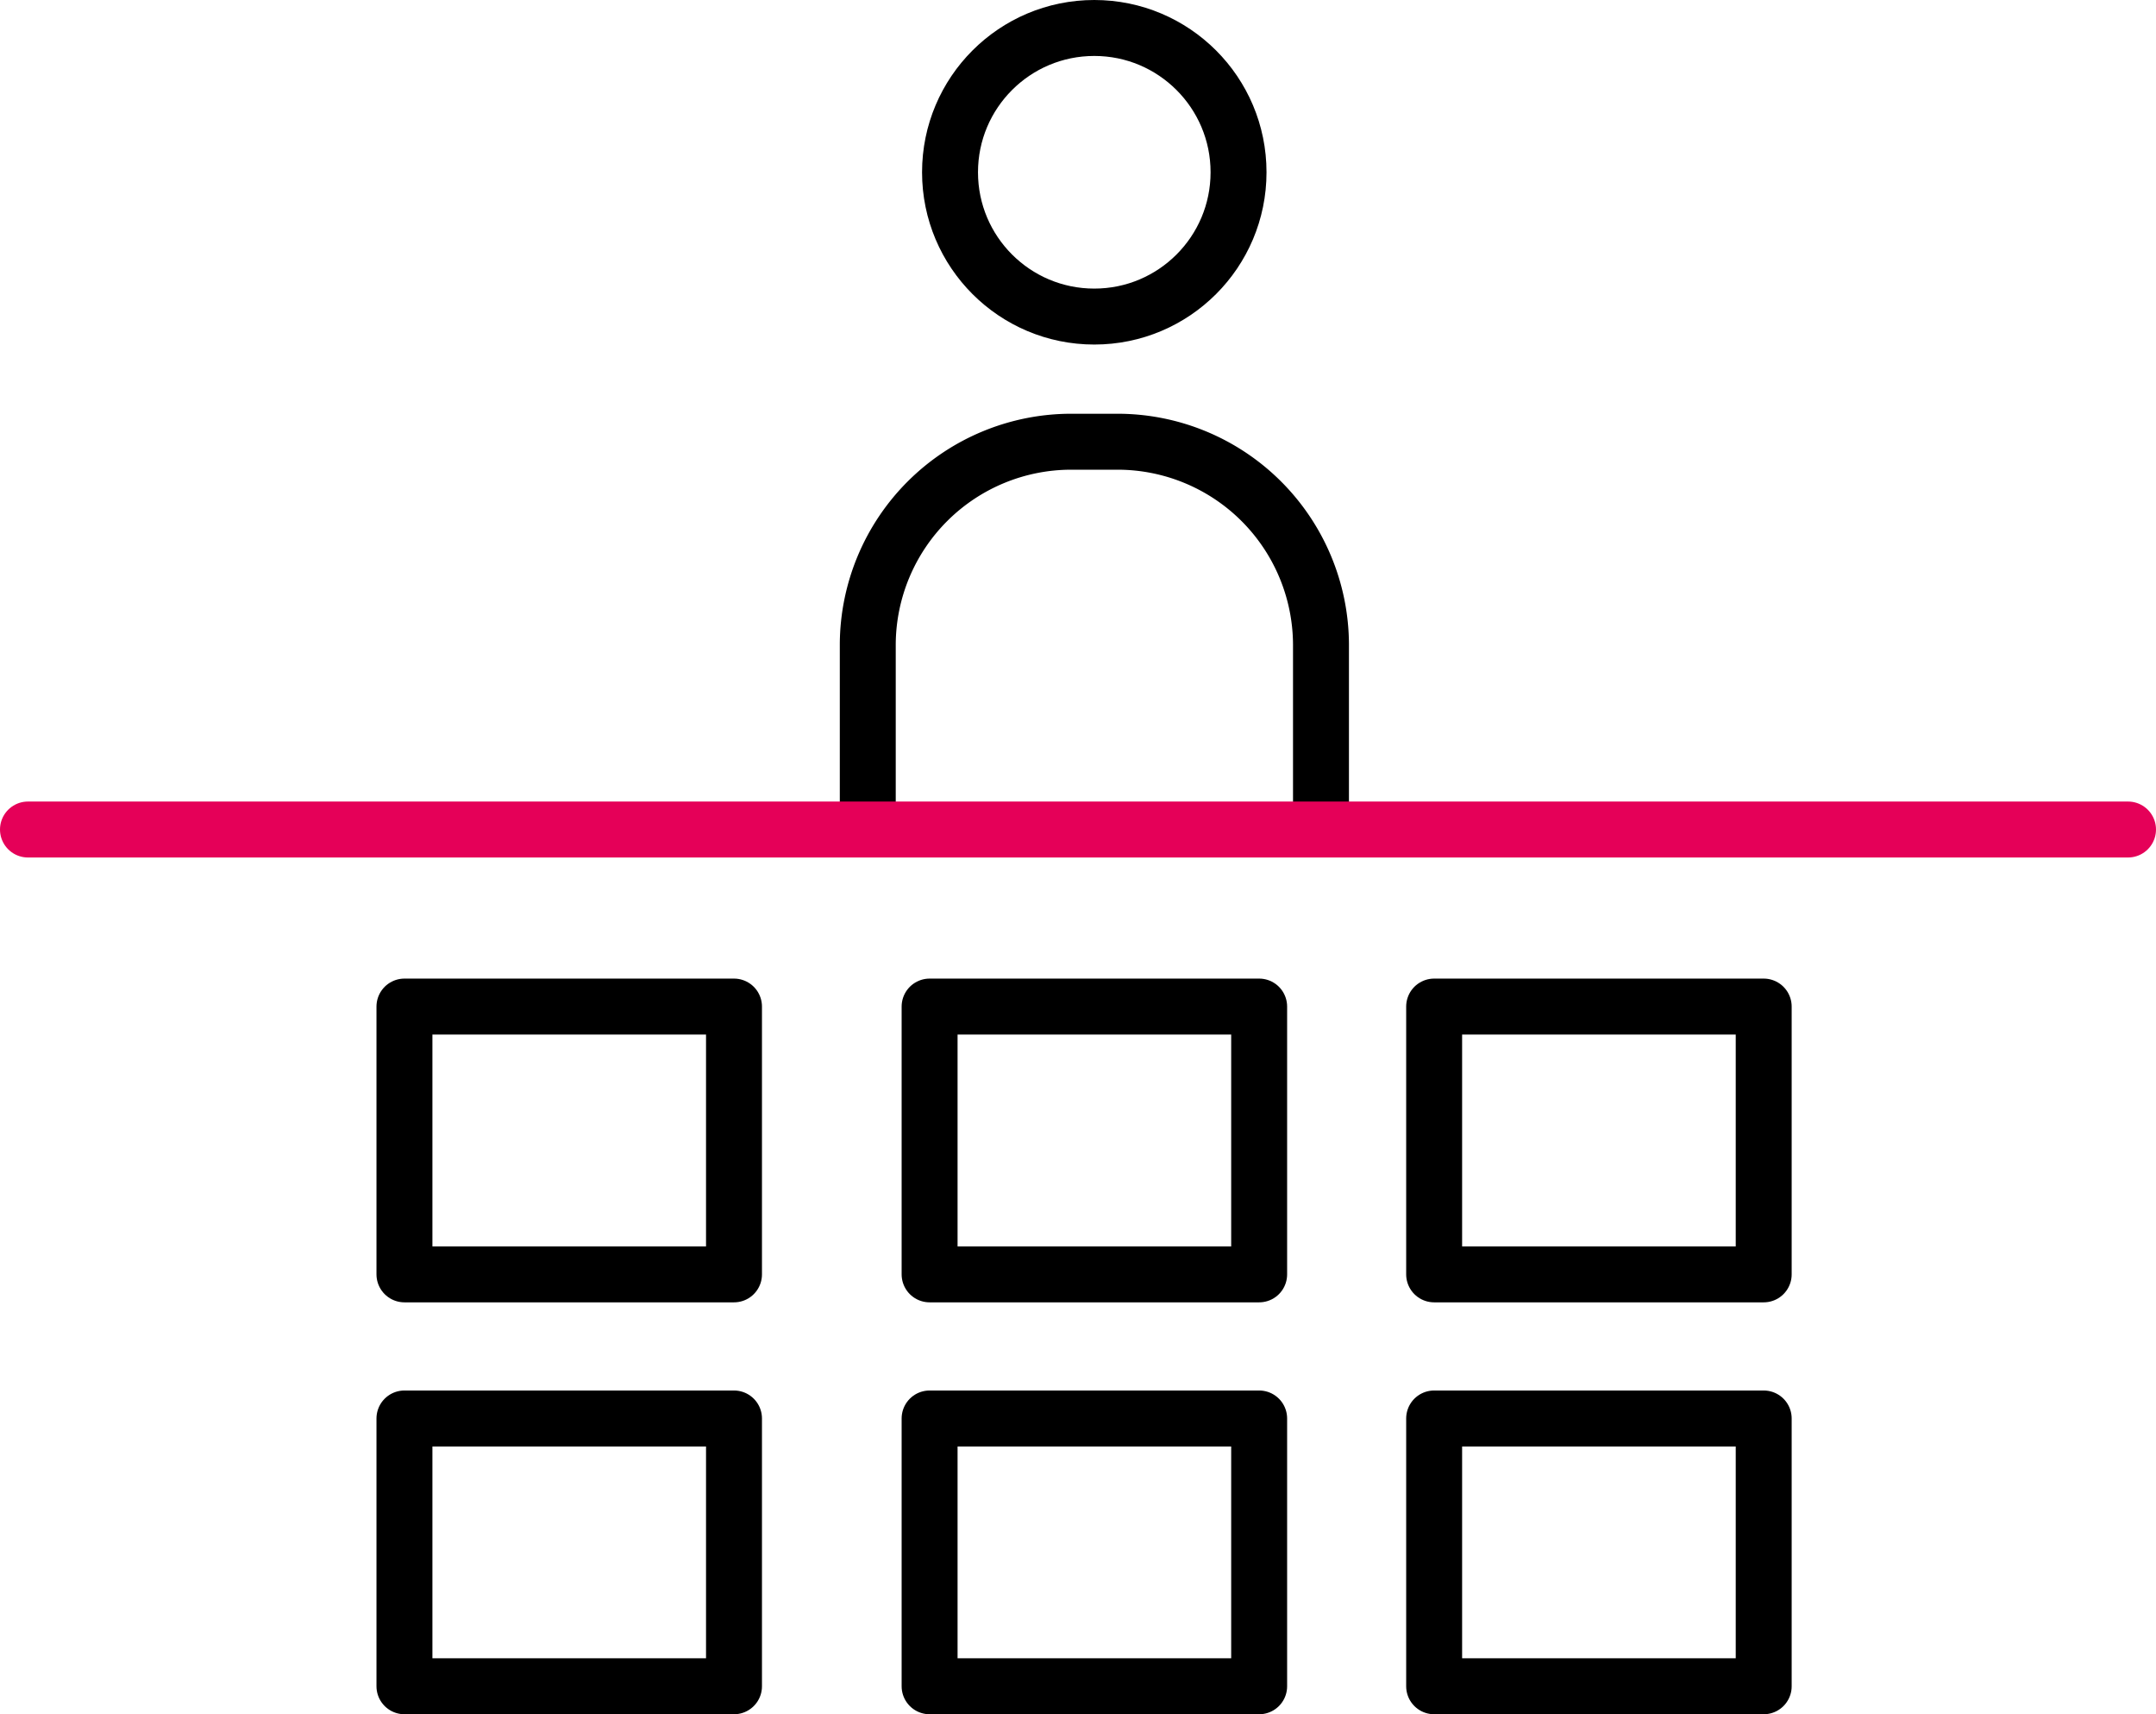
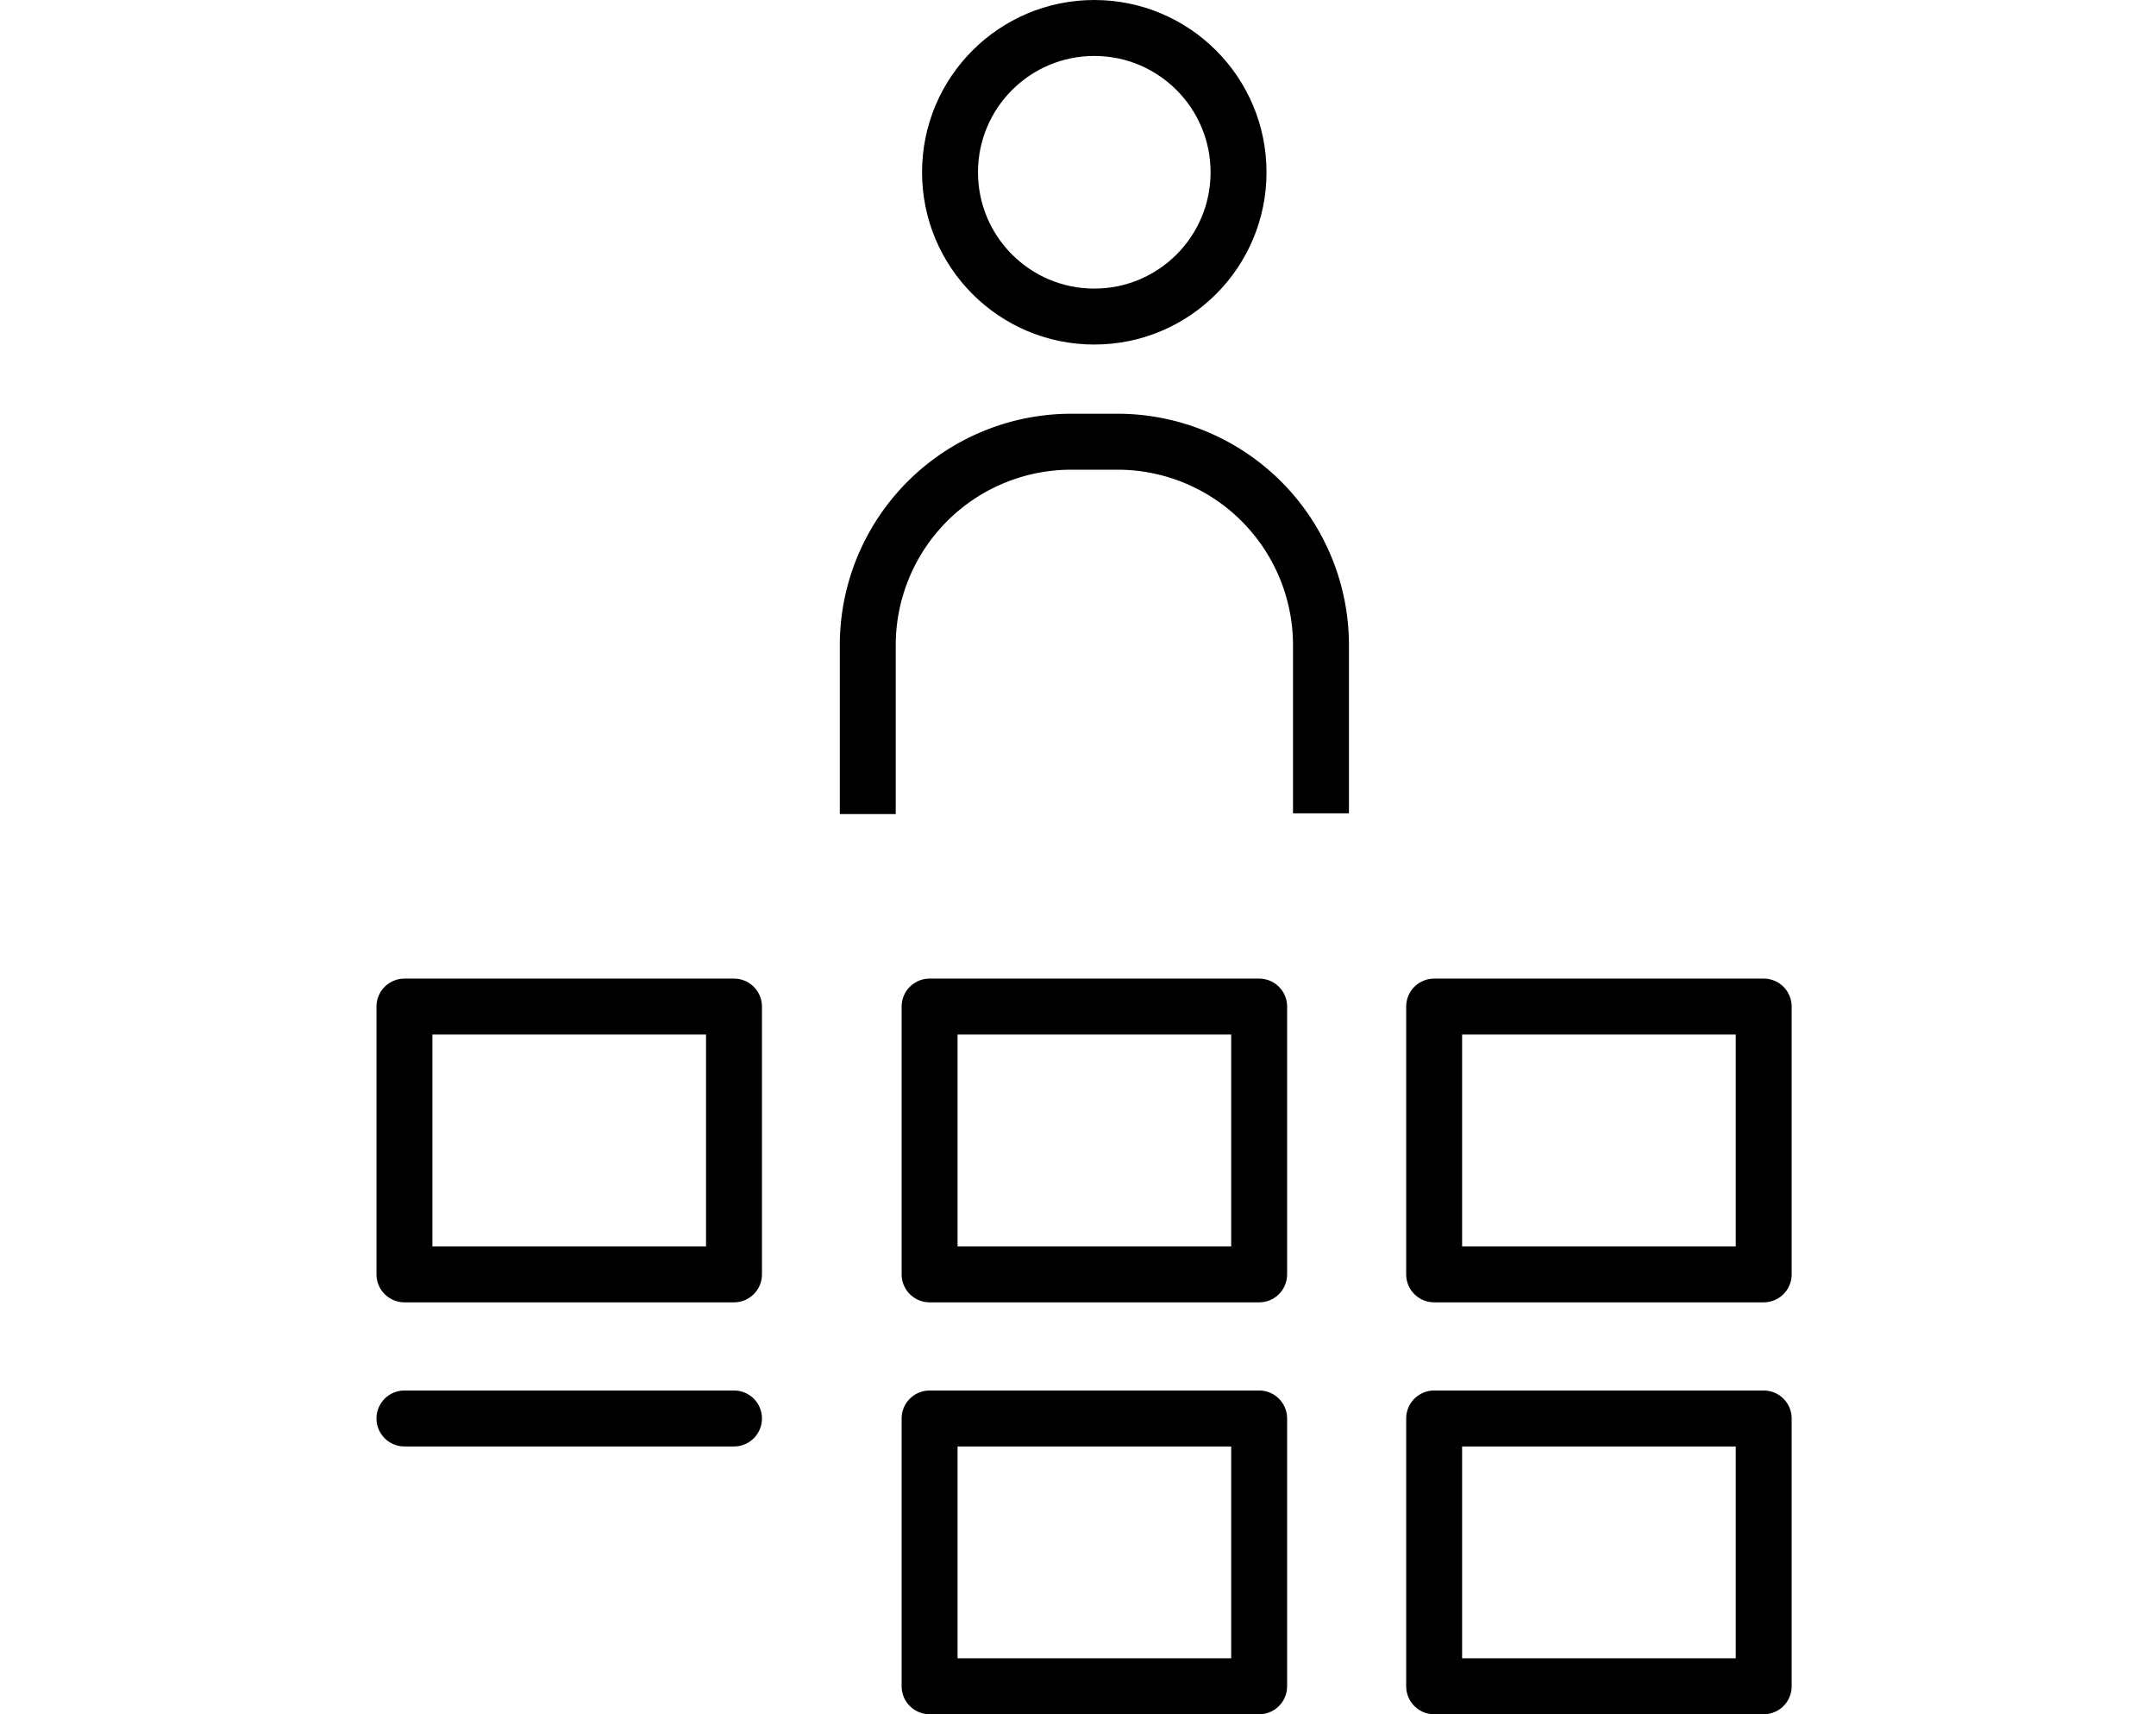
<svg xmlns="http://www.w3.org/2000/svg" width="117.17" height="93.14">
  <g fill="none" stroke-width="3.04">
    <circle cx="59.47" cy="9.36" r="7.84" stroke="#000" stroke-miterlimit="10" />
    <path d="M71.79 44.19V35a11.06 11.06 0 0 0-11.06-11h-2.51a11.06 11.06 0 0 0-11.06 11v9.23" stroke="#000" stroke-miterlimit="10" />
-     <path stroke="#000" stroke-linecap="round" stroke-linejoin="round" d="M21.98 54.69h17.91v14.55H21.98zM50.52 54.69h17.91v14.55H50.52zM77.94 54.69h17.91v14.55H77.94zM21.98 77.07h17.91v14.55H21.98zM50.52 77.07h17.91v14.55H50.52zM77.94 77.07h17.91v14.55H77.94z" />
-     <path stroke="#e50058" stroke-linecap="round" stroke-linejoin="round" d="M1.52 45.07h114.13" />
+     <path stroke="#000" stroke-linecap="round" stroke-linejoin="round" d="M21.98 54.69h17.91v14.55H21.98zM50.52 54.69h17.91v14.55H50.52zM77.94 54.69h17.91v14.55H77.94zM21.98 77.07h17.91H21.98zM50.52 77.07h17.91v14.55H50.52zM77.94 77.07h17.91v14.55H77.94z" />
  </g>
</svg>